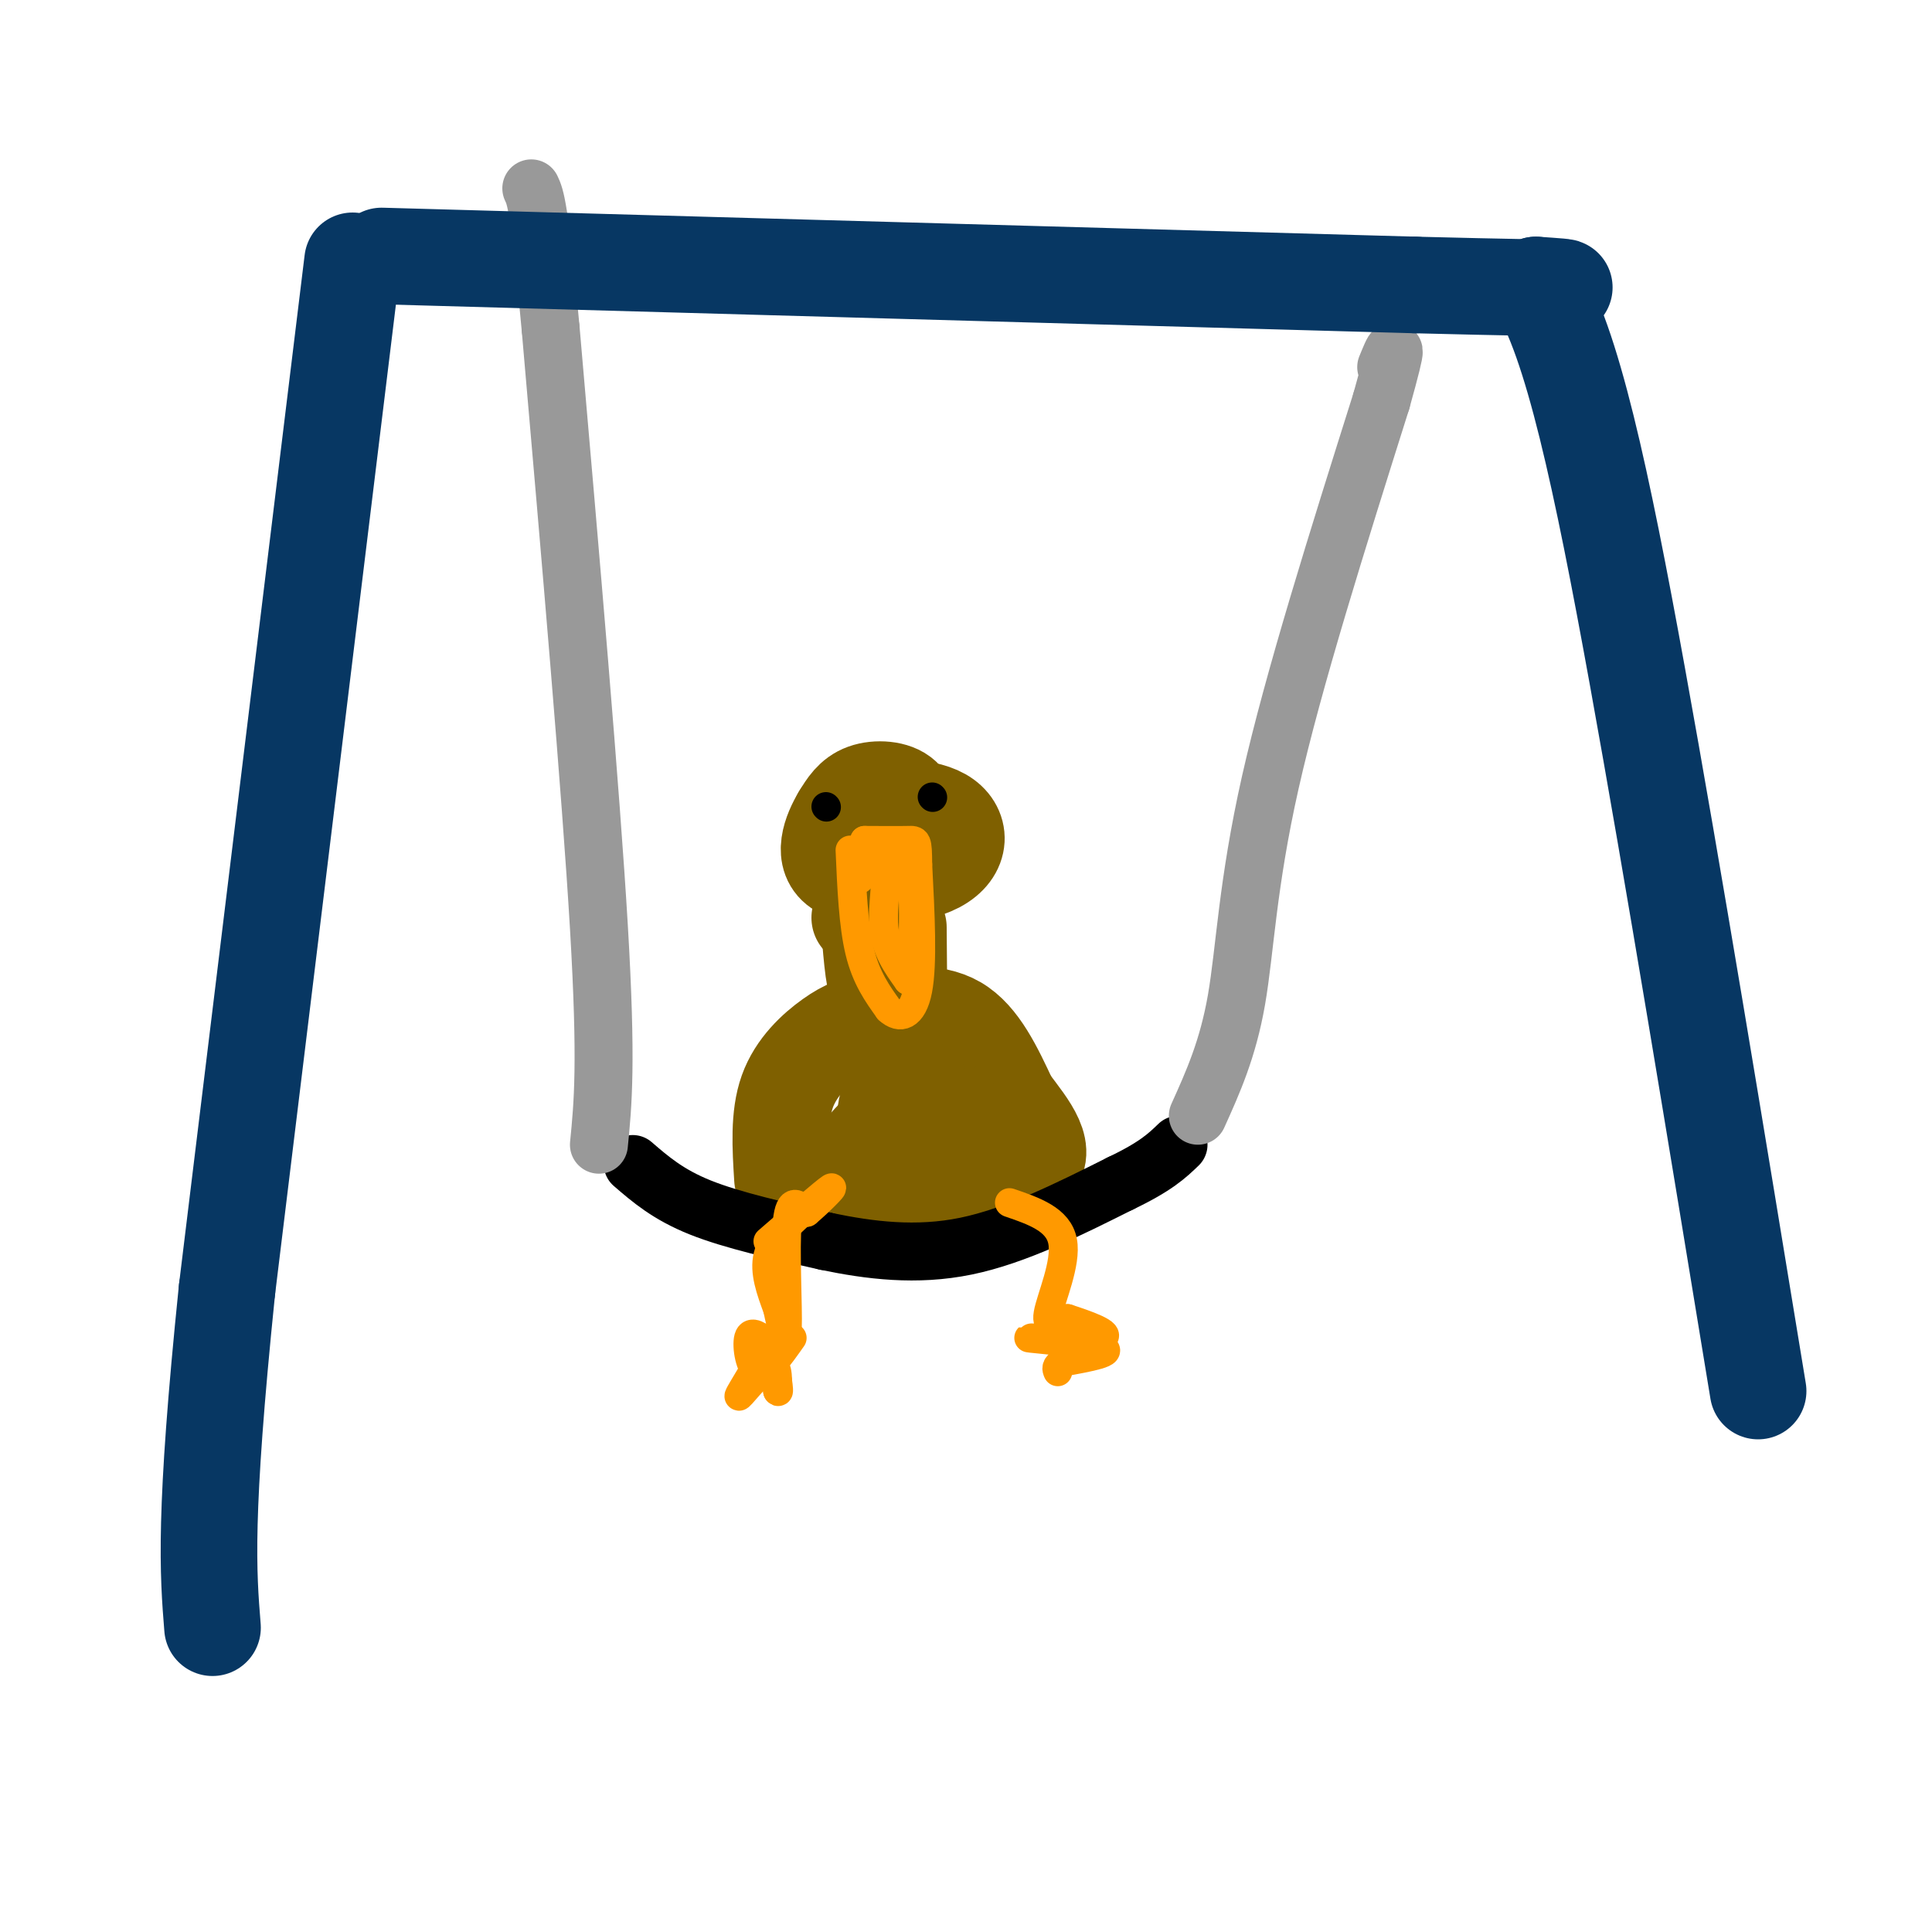
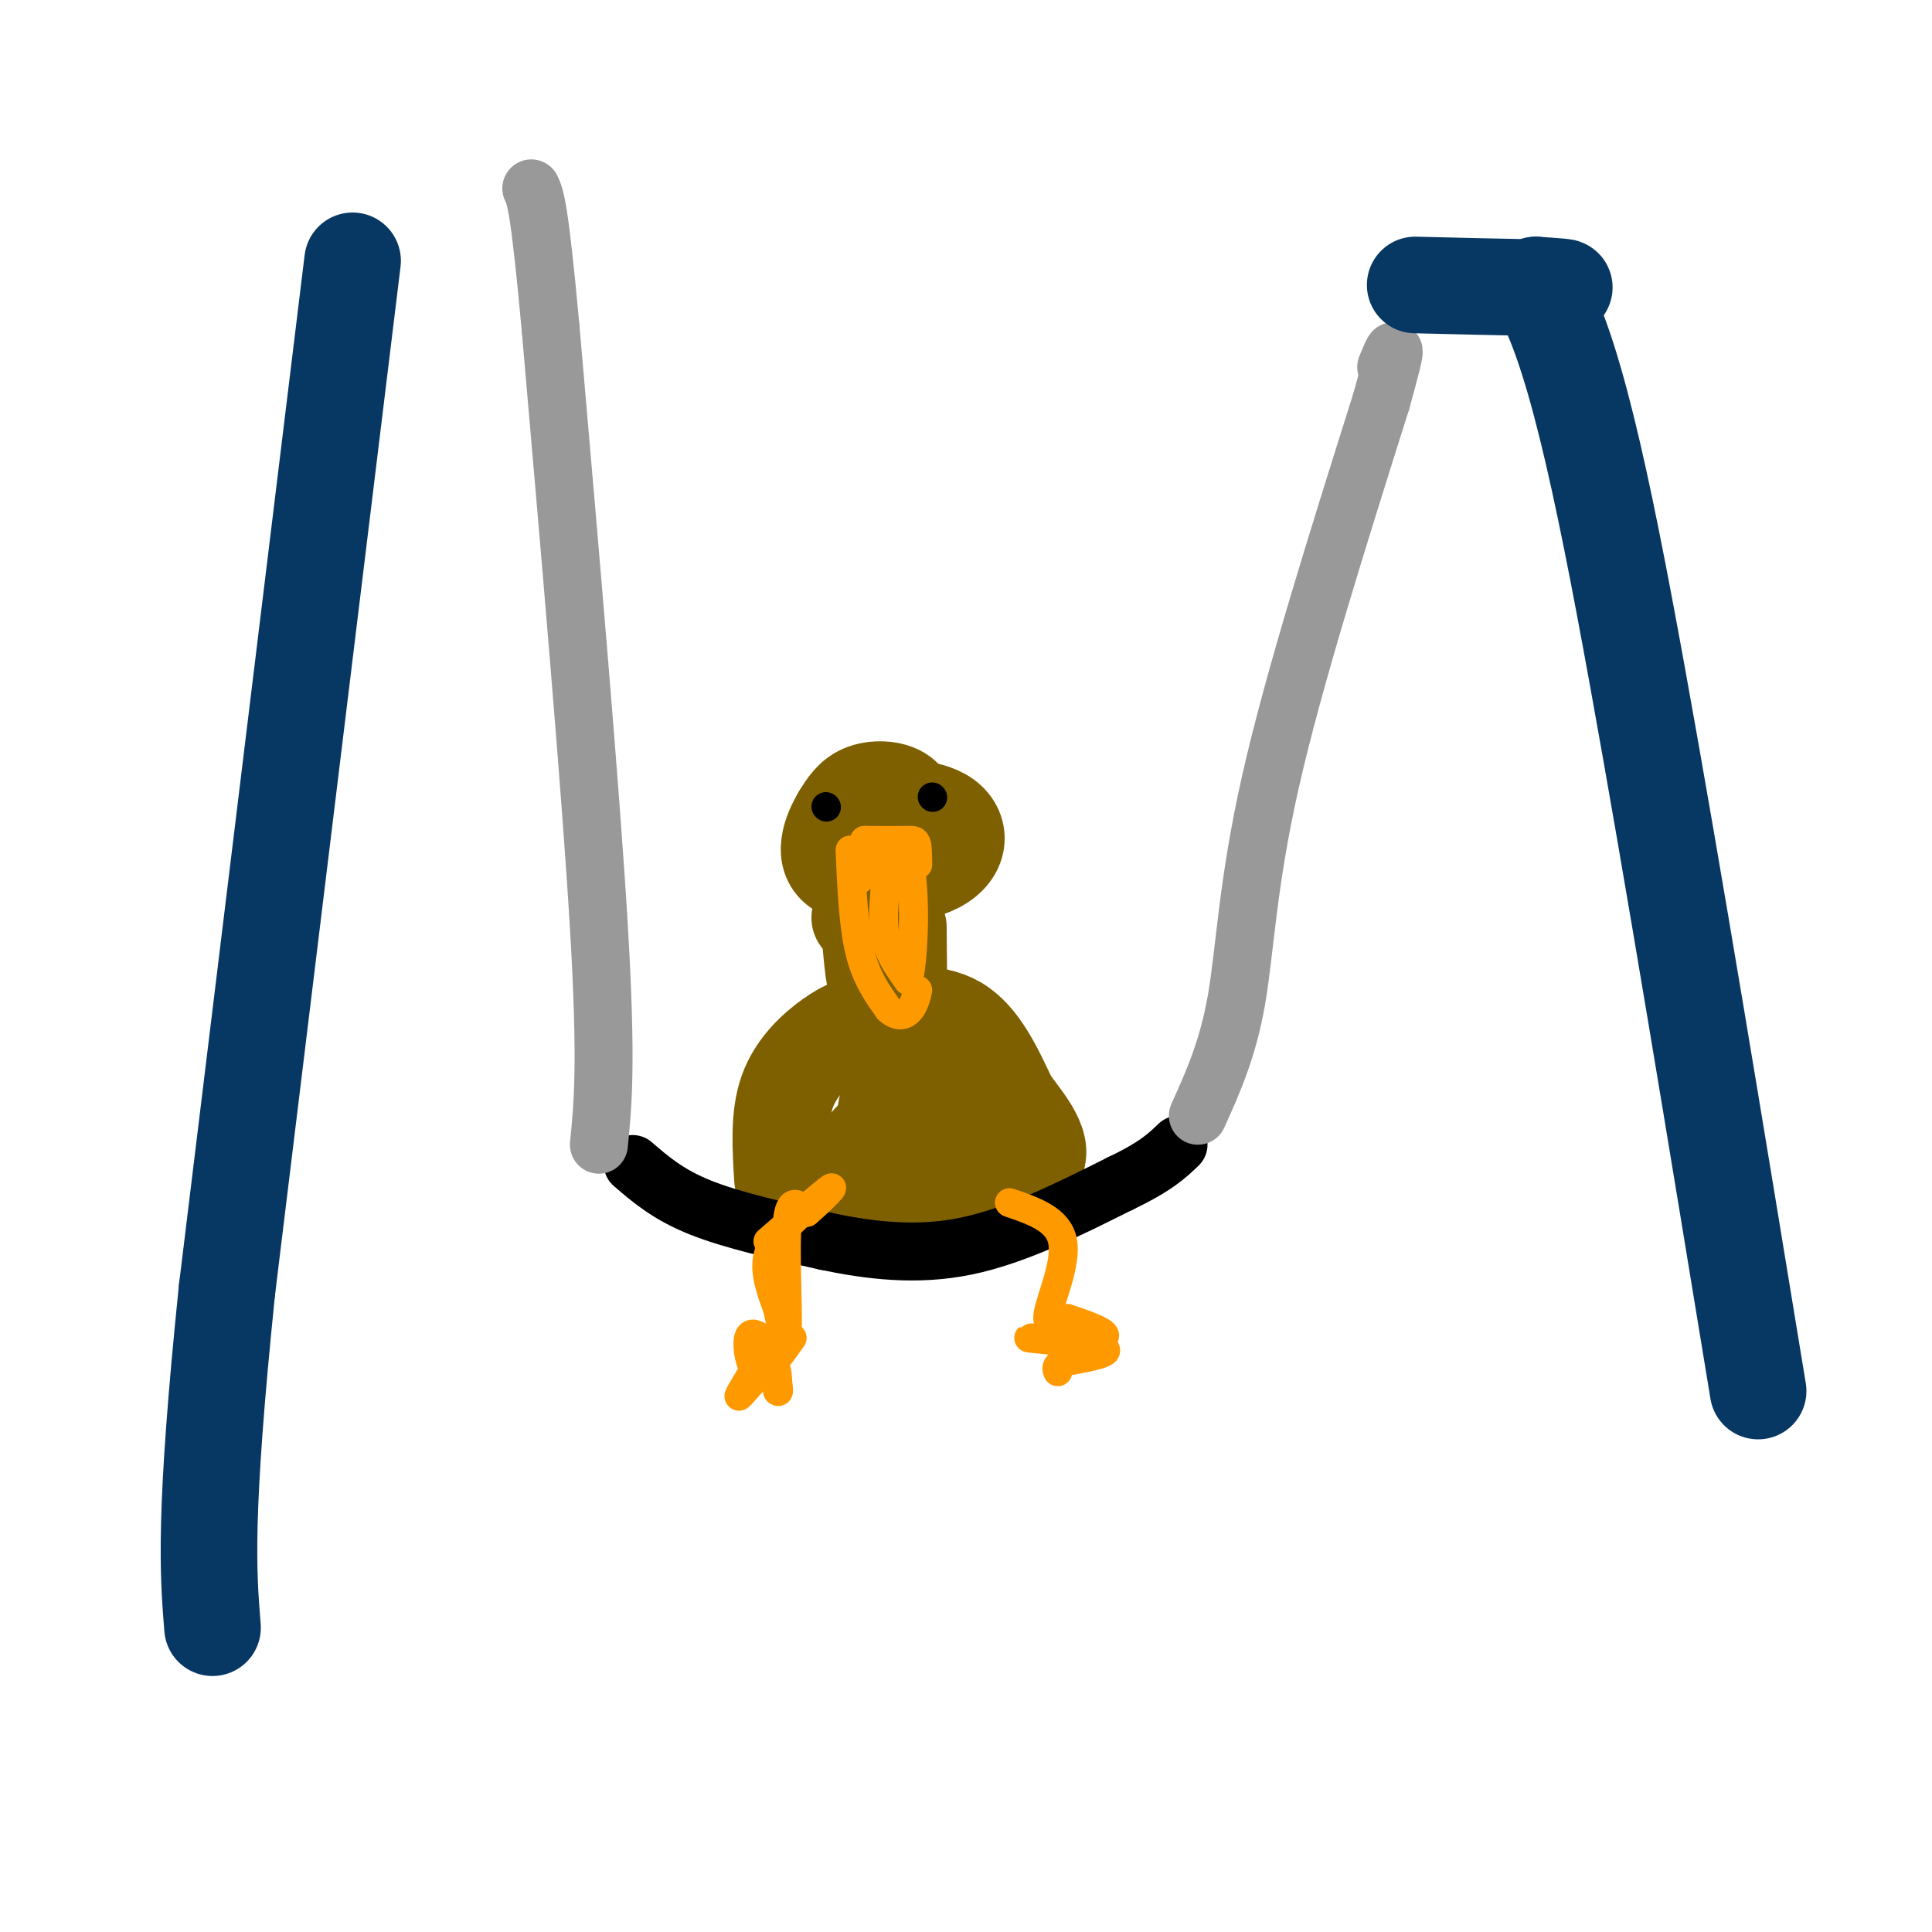
<svg xmlns="http://www.w3.org/2000/svg" viewBox="0 0 400 400" version="1.1">
  <g fill="none" stroke="rgb(127,96,0)" stroke-width="20" stroke-linecap="round" stroke-linejoin="round">
    <path d="M162,244c-0.404,-6.466 -0.807,-12.931 1,-18c1.807,-5.069 5.825,-8.740 9,-11c3.175,-2.260 5.509,-3.108 10,-4c4.491,-0.892 11.140,-1.826 16,1c4.860,2.826 7.930,9.413 11,16" />
    <path d="M209,228c4.022,5.333 8.578,10.667 4,14c-4.578,3.333 -18.289,4.667 -32,6" />
    <path d="M181,248c-6.204,0.896 -5.715,0.137 -6,-1c-0.285,-1.137 -1.346,-2.652 2,-7c3.346,-4.348 11.099,-11.528 13,-14c1.901,-2.472 -2.049,-0.236 -6,2" />
    <path d="M184,228c-1.117,2.264 -0.909,6.923 1,9c1.909,2.077 5.520,1.573 8,0c2.480,-1.573 3.830,-4.216 5,-5c1.170,-0.784 2.161,0.289 3,2c0.839,1.711 1.525,4.060 0,6c-1.525,1.940 -5.263,3.470 -9,5" />
    <path d="M192,245c-5.500,1.333 -14.750,2.167 -24,3" />
    <path d="M186,192c0.083,8.333 0.167,16.667 0,17c-0.167,0.333 -0.583,-7.333 -1,-15" />
    <path d="M185,194c-0.733,0.422 -2.067,8.978 -3,10c-0.933,1.022 -1.467,-5.489 -2,-12" />
    <path d="M180,192c-0.667,-2.333 -1.333,-2.167 -2,-2" />
    <path d="M176,168c-0.399,2.241 -0.798,4.481 0,6c0.798,1.519 2.794,2.316 5,2c2.206,-0.316 4.622,-1.744 6,-4c1.378,-2.256 1.717,-5.338 0,-7c-1.717,-1.662 -5.491,-1.903 -8,-1c-2.509,0.903 -3.755,2.952 -5,5" />
    <path d="M174,169c-1.905,3.172 -4.168,8.601 0,11c4.168,2.399 14.767,1.767 20,-1c5.233,-2.767 5.101,-7.668 1,-10c-4.101,-2.332 -12.172,-2.095 -16,-1c-3.828,1.095 -3.414,3.047 -3,5" />
    <path d="M176,173c0.000,2.000 1.500,4.500 3,7" />
  </g>
  <g fill="none" stroke="rgb(0,0,0)" stroke-width="6" stroke-linecap="round" stroke-linejoin="round">
    <path d="M171,167c0.000,0.000 0.100,0.100 0.1,0.1" />
    <path d="M193,165c0.000,0.000 0.100,0.100 0.1,0.1" />
  </g>
  <g fill="none" stroke="rgb(255,153,0)" stroke-width="6" stroke-linecap="round" stroke-linejoin="round">
    <path d="M176,176c0.333,7.750 0.667,15.500 2,21c1.333,5.500 3.667,8.750 6,12" />
-     <path d="M184,209c2.267,2.133 4.933,1.467 6,-4c1.067,-5.467 0.533,-15.733 0,-26" />
+     <path d="M184,209c2.267,2.133 4.933,1.467 6,-4" />
    <path d="M190,179c-0.044,-5.156 -0.156,-5.044 -2,-5c-1.844,0.044 -5.422,0.022 -9,0" />
    <path d="M179,174c-0.429,0.202 3.000,0.708 4,4c1.000,3.292 -0.429,9.369 0,14c0.429,4.631 2.714,7.815 5,11" />
    <path d="M188,203c1.222,-4.022 1.778,-19.578 0,-25c-1.778,-5.422 -5.889,-0.711 -10,4" />
  </g>
  <g fill="none" stroke="rgb(0,0,0)" stroke-width="12" stroke-linecap="round" stroke-linejoin="round">
    <path d="M131,241c3.667,3.167 7.333,6.333 14,9c6.667,2.667 16.333,4.833 26,7" />
    <path d="M171,257c9.067,1.889 18.733,3.111 29,1c10.267,-2.111 21.133,-7.556 32,-13" />
    <path d="M232,245c7.333,-3.500 9.667,-5.750 12,-8" />
  </g>
  <g fill="none" stroke="rgb(153,153,153)" stroke-width="12" stroke-linecap="round" stroke-linejoin="round">
    <path d="M248,231c3.111,-6.889 6.222,-13.778 8,-24c1.778,-10.222 2.222,-23.778 7,-45c4.778,-21.222 13.889,-50.111 23,-79" />
    <path d="M286,83c4.000,-14.333 2.500,-10.667 1,-7" />
    <path d="M124,237c0.833,-8.417 1.667,-16.833 0,-45c-1.667,-28.167 -5.833,-76.083 -10,-124" />
    <path d="M114,68c-2.333,-25.500 -3.167,-27.250 -4,-29" />
  </g>
  <g fill="none" stroke="rgb(7,55,99)" stroke-width="20" stroke-linecap="round" stroke-linejoin="round">
-     <path d="M79,53c0.000,0.000 214.000,6.000 214,6" />
    <path d="M293,59c39.833,1.000 32.417,0.500 25,0" />
    <path d="M318,59c7.444,11.422 13.556,39.978 21,81c7.444,41.022 16.222,94.511 25,148" />
    <path d="M73,54c0.000,0.000 -26.000,213.000 -26,213" />
    <path d="M47,267c-4.833,47.167 -3.917,58.583 -3,70" />
  </g>
  <g fill="none" stroke="rgb(255,153,0)" stroke-width="6" stroke-linecap="round" stroke-linejoin="round">
    <path d="M166,251c-3.083,2.833 -6.167,5.667 -7,9c-0.833,3.333 0.583,7.167 2,11" />
    <path d="M161,271c0.810,3.893 1.833,8.125 2,4c0.167,-4.125 -0.524,-16.607 0,-22c0.524,-5.393 2.262,-3.696 4,-2" />
    <path d="M167,251c2.311,-1.911 6.089,-5.689 5,-5c-1.089,0.689 -7.044,5.844 -13,11" />
    <path d="M209,249c5.067,1.733 10.133,3.467 11,8c0.867,4.533 -2.467,11.867 -3,15c-0.533,3.133 1.733,2.067 4,1" />
    <path d="M221,273c3.378,1.083 9.823,3.290 7,4c-2.823,0.710 -14.914,-0.078 -15,0c-0.086,0.078 11.833,1.022 15,2c3.167,0.978 -2.416,1.989 -8,3" />
    <path d="M220,282c-1.500,0.833 -1.250,1.417 -1,2" />
    <path d="M164,277c-2.644,3.756 -5.289,7.511 -7,7c-1.711,-0.511 -2.489,-5.289 -2,-7c0.489,-1.711 2.244,-0.356 4,1" />
    <path d="M159,278c-1.071,3.060 -5.750,10.208 -6,11c-0.250,0.792 3.929,-4.774 6,-6c2.071,-1.226 2.036,1.887 2,5" />
    <path d="M161,288c0.333,0.500 0.167,-0.750 0,-2" />
  </g>
</svg>